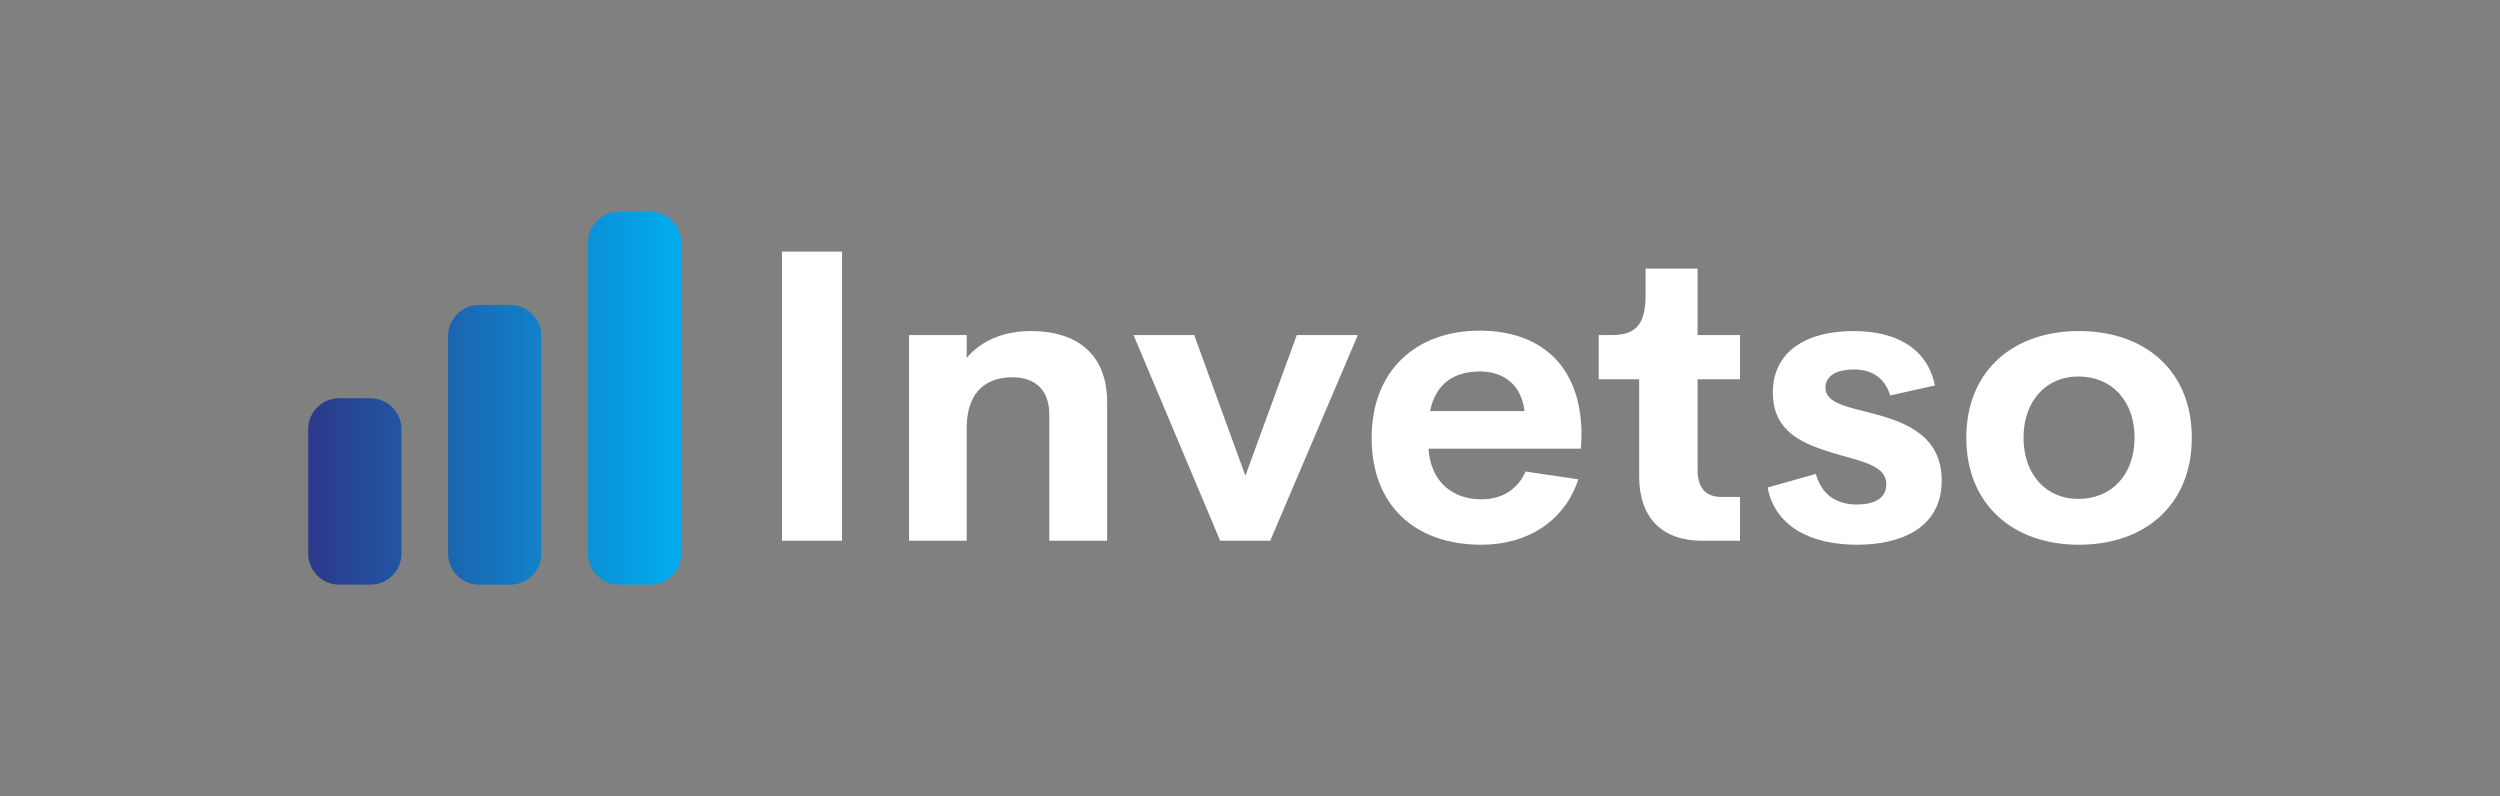
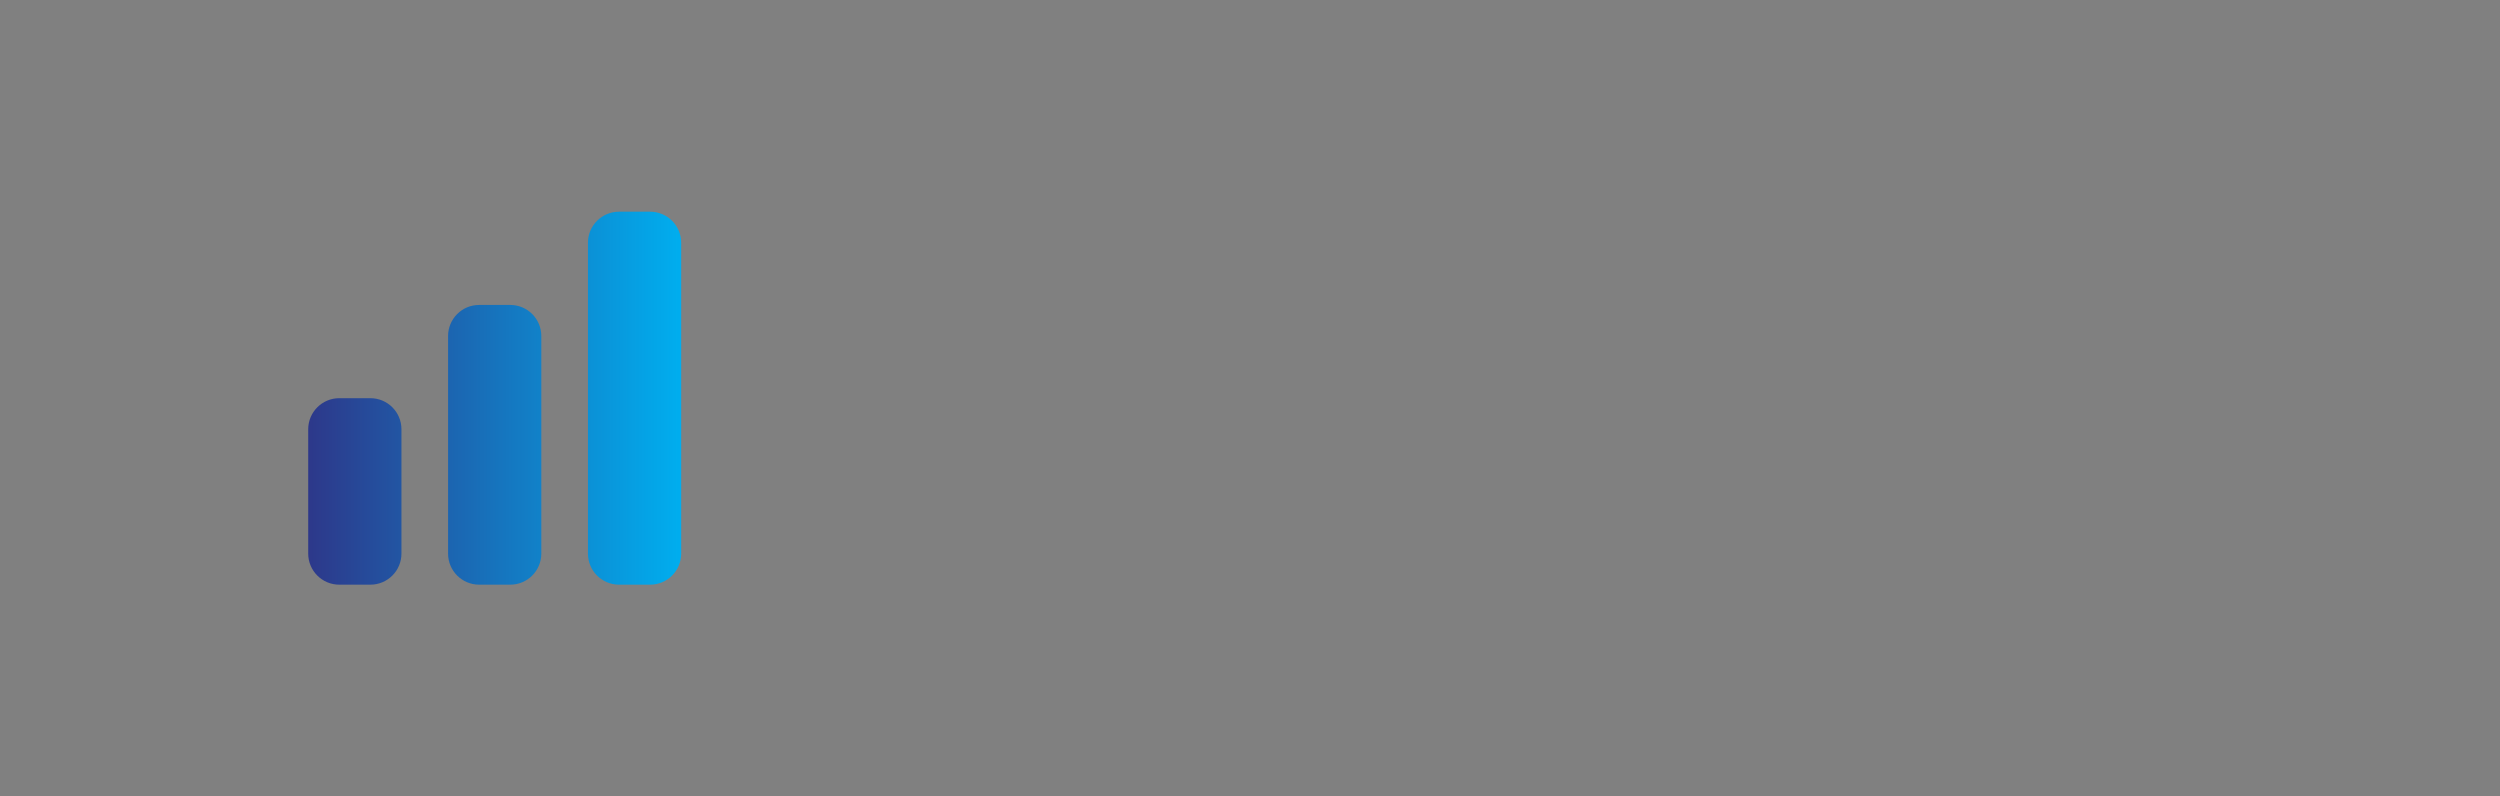
<svg xmlns="http://www.w3.org/2000/svg" width="248" height="79" viewBox="0 0 248 79" fill="none">
  <rect x="0" y="0" width="248" height="79" fill="#808080" stroke="none" />
  <path fill-rule="evenodd" clip-rule="evenodd" d="M33.658 39.5C31.955 39.5 30.574 40.881 30.574 42.583V54.916C30.574 56.619 31.954 58 33.658 58H36.741C38.444 58 39.824 56.619 39.824 54.916V42.583C39.824 40.88 38.444 39.5 36.741 39.5H33.658ZM47.532 30.25C45.83 30.25 44.449 31.631 44.449 33.333V54.918C44.449 56.62 45.829 58 47.532 58H50.616C52.319 58 53.699 56.619 53.699 54.918V33.333C53.699 31.63 52.319 30.25 50.616 30.25H47.532ZM61.407 21C59.705 21 58.324 22.38 58.324 24.083V54.917C58.324 56.62 59.704 58 61.407 58H64.491C66.194 58 67.574 56.62 67.574 54.917V24.083C67.574 22.38 66.194 21 64.491 21H61.407Z" fill="url(#paint0_linear_6033_17374)" />
-   <path d="M77.574 53.641V24.961H83.529V53.641H77.574ZM102.226 32.841C107.128 32.841 109.828 35.382 109.828 39.907V53.642H104.092V41.138C104.092 38.418 102.404 37.426 100.439 37.426C98.077 37.426 95.934 38.617 95.894 42.388V53.642H90.178V33.238H95.894V35.501C97.323 33.814 99.527 32.841 102.226 32.841ZM128.644 33.237H134.698L126.004 53.641H121.042L112.448 33.237H118.462L123.543 47.191L128.644 33.237ZM156.888 43.142L156.828 44.511H141.704C141.942 47.905 144.205 49.533 146.924 49.533C148.968 49.533 150.556 48.58 151.33 46.774L156.57 47.548C155.22 51.676 151.549 54.038 146.963 54.038C140.374 54.038 136.067 50.148 136.067 43.439C136.067 36.731 140.493 32.801 146.785 32.801C152.561 32.801 156.868 35.996 156.888 43.142ZM146.825 36.849C144.225 36.849 142.419 38.06 141.863 40.779H151.232C150.934 38.179 149.168 36.849 146.825 36.849ZM168.837 53.641C164.868 53.641 162.605 51.339 162.605 47.27V37.623H158.595V33.237H159.886C162.049 33.237 163.24 32.403 163.24 29.347V26.647H168.401V33.237H172.608V37.623H168.401V46.655C168.401 48.481 169.294 49.294 170.763 49.294H172.608V53.641H168.837ZM184.22 54.038C179.635 54.038 176.082 52.232 175.348 48.361L180.131 47.012C180.746 49.195 182.295 50.048 184.22 50.048C185.629 50.048 187.157 49.612 187.118 48.004C187.098 45.88 183.882 45.702 180.647 44.55C178.206 43.697 175.864 42.387 175.864 38.953C175.864 34.765 179.337 32.84 183.862 32.84C187.832 32.84 191.147 34.348 191.941 38.239L187.515 39.231C186.899 37.326 185.55 36.651 183.882 36.651C182.374 36.651 181.084 37.187 181.084 38.457C181.084 40.065 183.446 40.383 186.006 41.077C189.162 41.931 192.616 43.3 192.616 47.667C192.616 52.351 188.626 54.038 184.22 54.038ZM206.232 54.038C199.741 54.038 195.057 50.088 195.057 43.419C195.057 36.79 199.702 32.84 206.232 32.84C212.801 32.84 217.426 36.79 217.426 43.419C217.426 50.089 212.782 54.038 206.232 54.038ZM206.172 49.493C209.487 49.493 211.749 47.072 211.749 43.419C211.749 39.767 209.487 37.346 206.172 37.346C202.976 37.346 200.734 39.767 200.734 43.419C200.734 47.072 202.976 49.493 206.172 49.493Z" fill="white" />
  <defs>
    <linearGradient id="paint0_linear_6033_17374" x1="30.574" y1="21" x2="67.574" y2="21" gradientUnits="userSpaceOnUse">
      <stop stop-color="#2D388A" />
      <stop offset="1" stop-color="#00AEEF" />
    </linearGradient>
  </defs>
</svg>